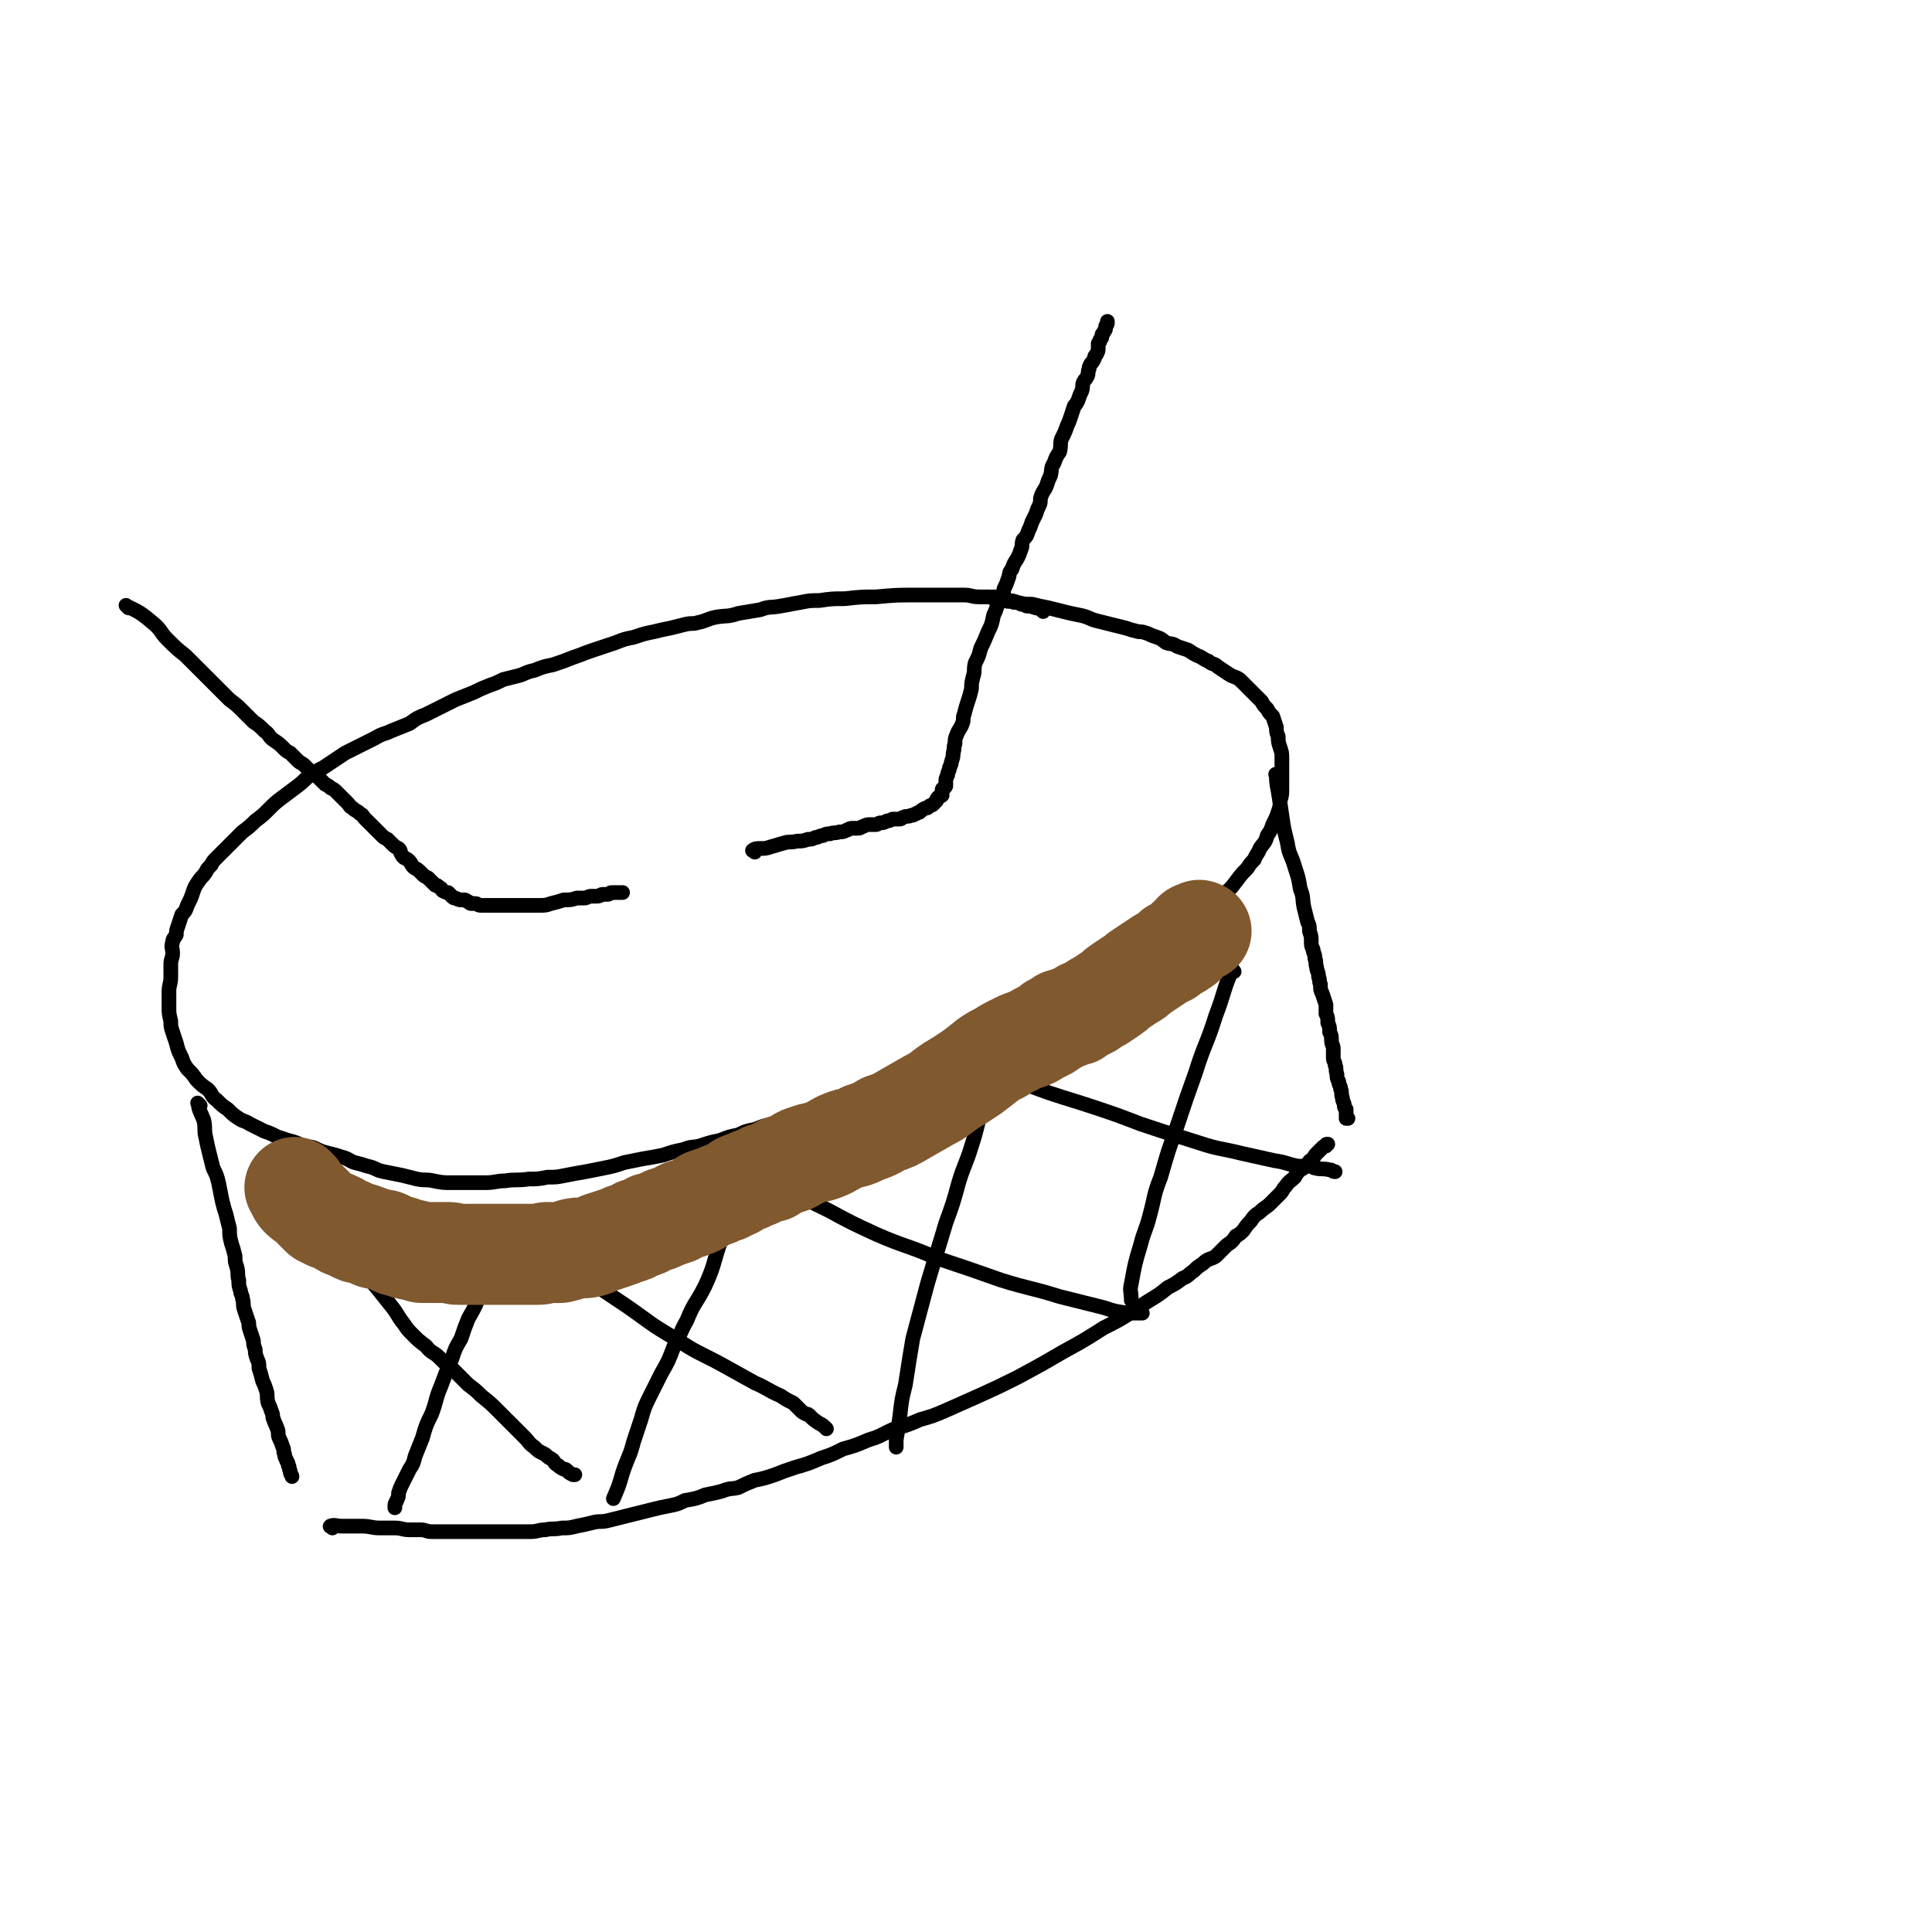
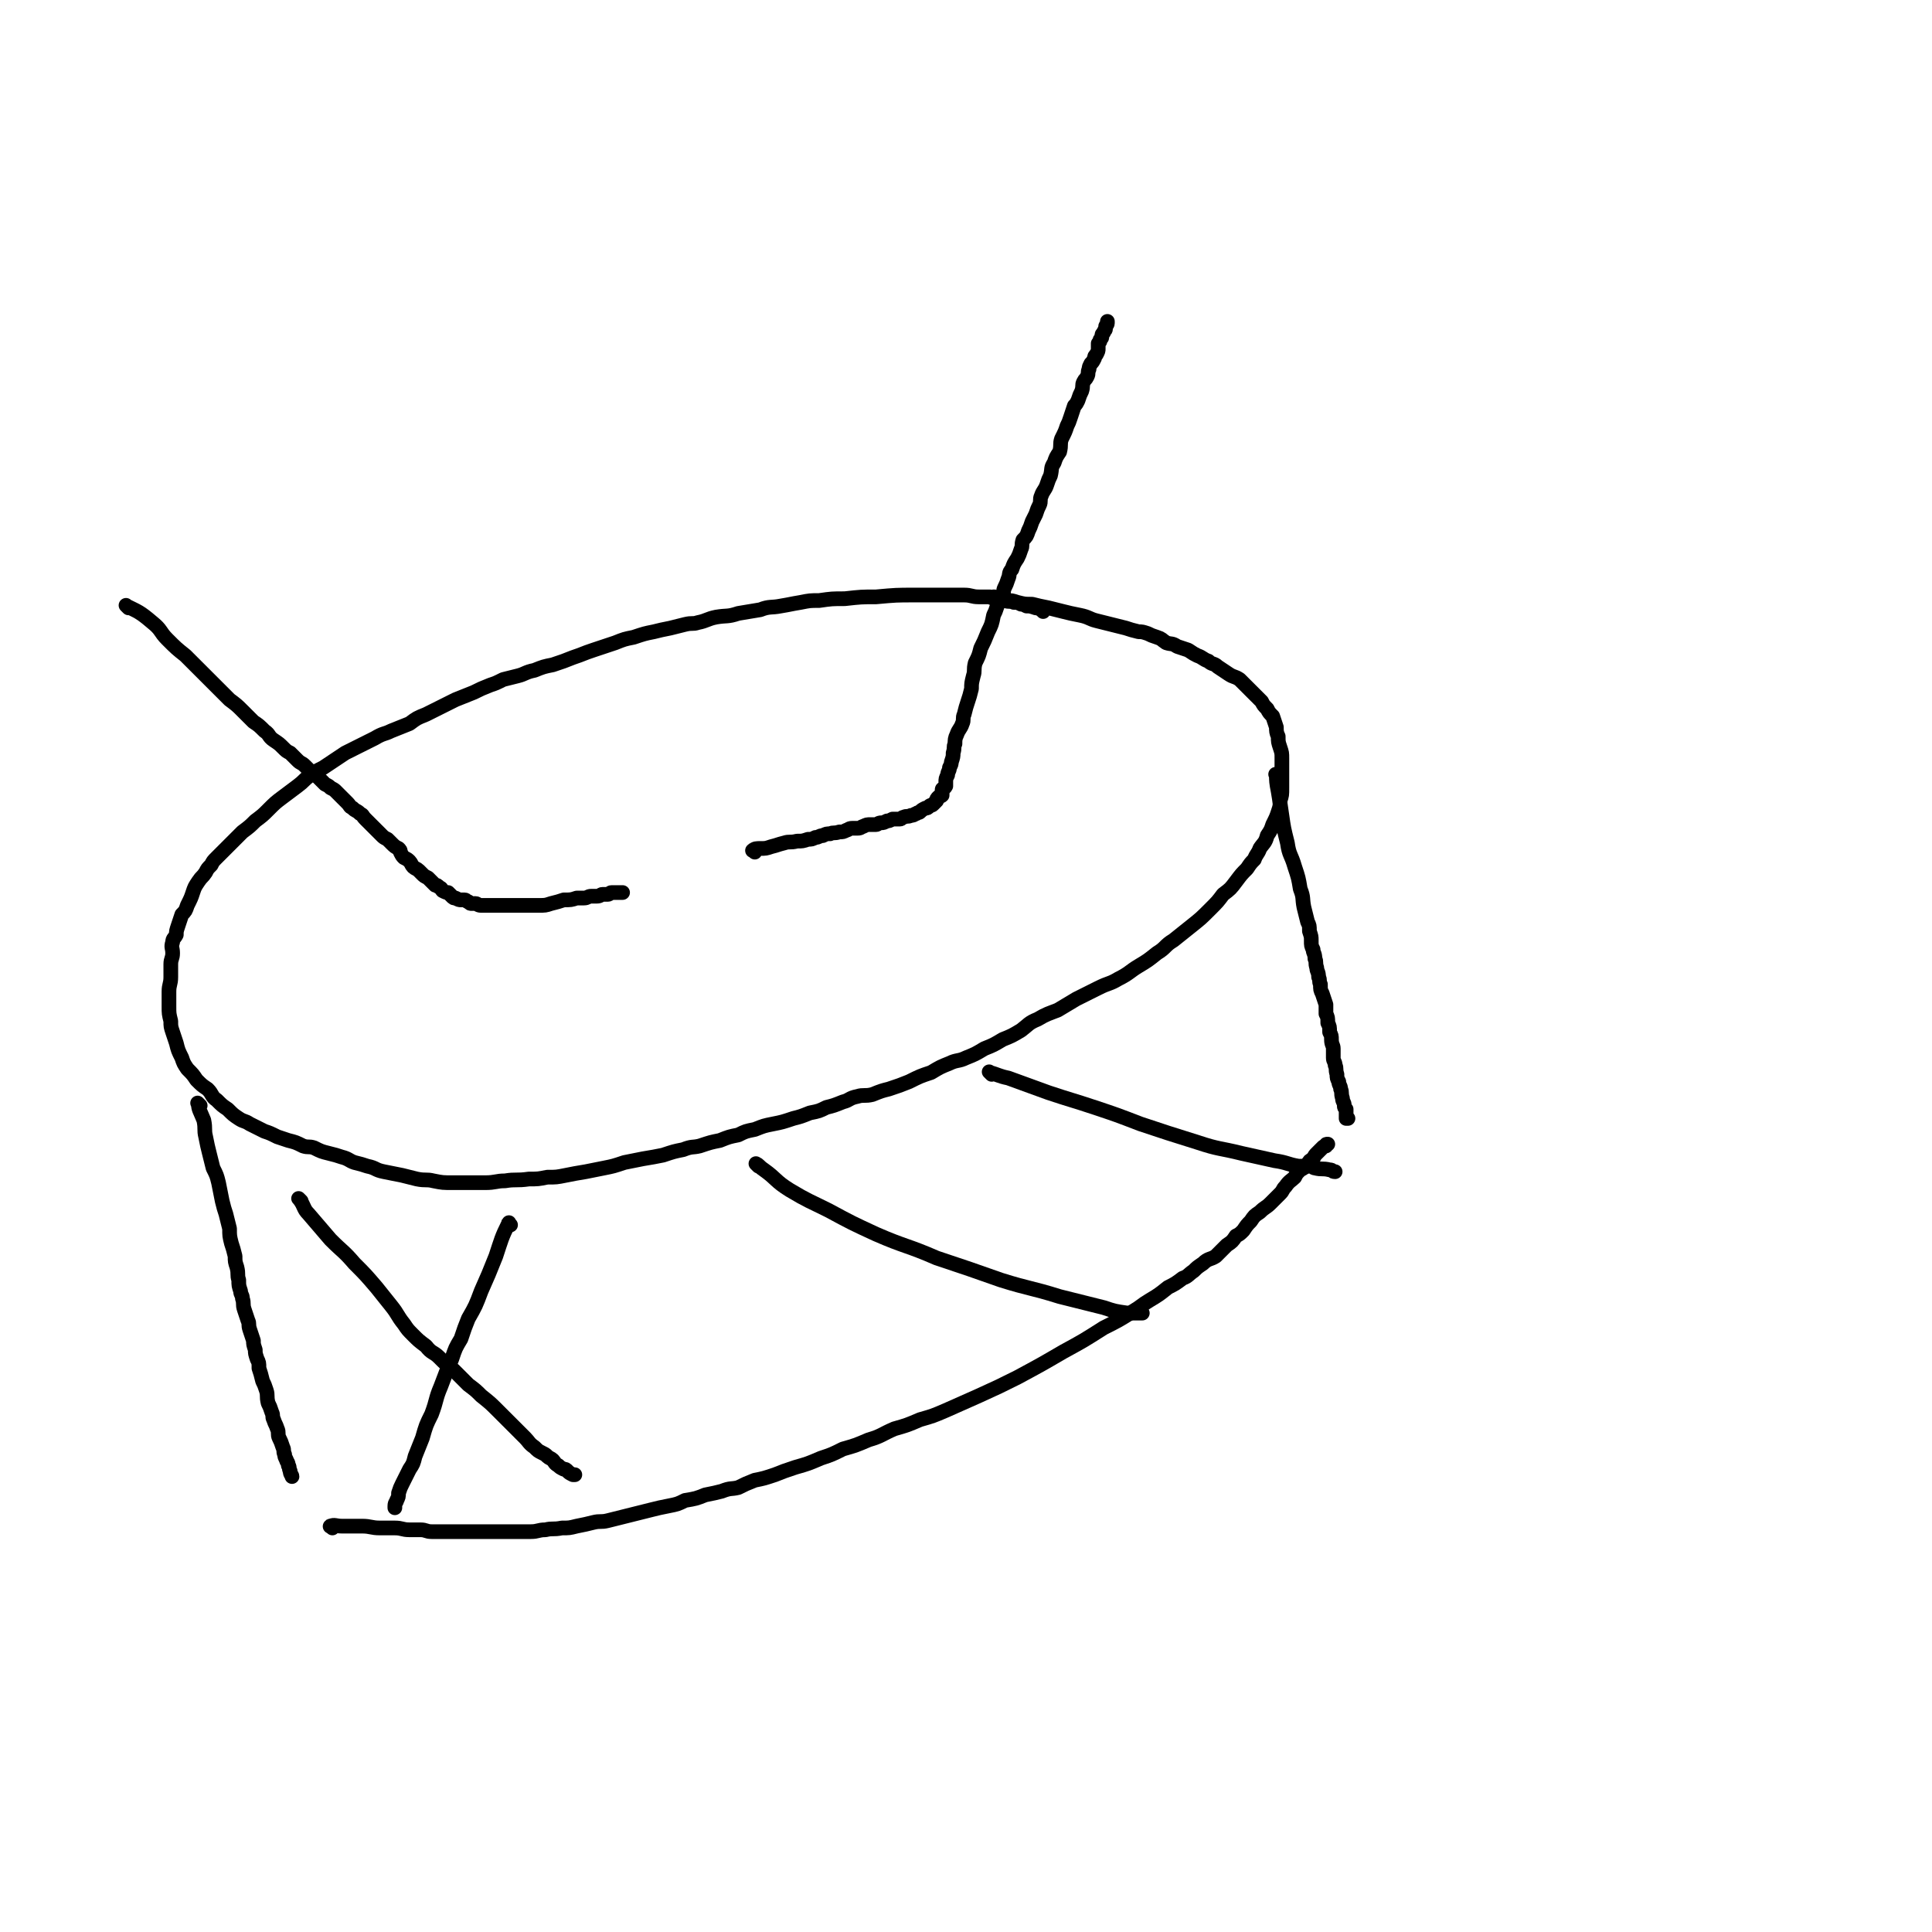
<svg xmlns="http://www.w3.org/2000/svg" viewBox="0 0 1052 1052" version="1.1">
  <g fill="none" stroke="#000000" stroke-width="8" stroke-linecap="round" stroke-linejoin="round">
    <path d="M568,333c-1,-1 -1,-1 -1,-1 -2,-1 -2,-1 -3,-1 -3,-1 -3,-1 -5,-1 -2,-1 -2,-1 -3,-1 -2,-1 -2,-1 -4,-1 -2,-1 -2,0 -5,-1 -1,0 -1,-1 -3,-1 -3,0 -3,0 -5,-1 -3,0 -3,0 -6,0 -4,0 -4,-1 -8,-1 -6,0 -6,0 -11,0 -8,0 -8,0 -16,0 -10,0 -10,0 -21,1 -8,0 -8,0 -17,1 -7,0 -7,0 -14,1 -5,0 -5,0 -10,1 -6,1 -5,1 -11,2 -5,1 -6,0 -11,2 -6,1 -6,1 -12,2 -6,2 -6,1 -12,2 -5,1 -5,2 -10,3 -3,1 -3,0 -7,1 -4,1 -4,1 -8,2 -5,1 -5,1 -9,2 -5,1 -5,1 -11,3 -5,1 -5,1 -10,3 -6,2 -6,2 -12,4 -6,2 -5,2 -11,4 -5,2 -5,2 -11,4 -5,1 -5,1 -10,3 -5,1 -5,2 -9,3 -4,1 -4,1 -8,2 -4,2 -4,2 -7,3 -5,2 -5,2 -9,4 -5,2 -5,2 -10,4 -4,2 -4,2 -8,4 -4,2 -4,2 -8,4 -5,2 -5,2 -9,5 -5,2 -5,2 -10,4 -4,2 -4,1 -9,4 -4,2 -4,2 -8,4 -4,2 -4,2 -8,4 -3,2 -3,2 -6,4 -3,2 -3,2 -6,4 -4,2 -4,2 -7,4 -4,3 -3,3 -7,6 -4,3 -4,3 -8,6 -4,3 -4,3 -8,7 -3,3 -3,3 -7,6 -3,3 -3,3 -7,6 -3,3 -3,3 -6,6 -2,2 -2,2 -4,4 -2,2 -2,2 -4,4 -2,2 -2,2 -3,4 -2,2 -2,2 -3,4 -2,3 -2,2 -4,5 -2,3 -2,3 -3,6 -1,3 -1,3 -3,7 -1,3 -1,3 -3,5 -1,3 -1,3 -2,6 -1,3 -1,3 -1,5 -1,2 -2,2 -2,4 -1,3 0,3 0,6 0,3 -1,3 -1,6 0,4 0,4 0,7 0,4 -1,4 -1,8 0,4 0,4 0,8 0,4 0,4 1,8 0,3 0,3 1,6 1,3 1,3 2,6 1,4 1,4 3,8 1,3 1,3 3,6 3,3 3,3 5,6 3,3 3,3 6,5 3,3 2,4 5,6 3,3 3,3 6,5 3,3 3,3 6,5 3,2 3,1 6,3 4,2 4,2 8,4 3,1 3,1 7,3 3,1 3,1 6,2 4,1 4,1 8,3 3,1 3,0 6,1 4,2 4,2 8,3 4,1 4,1 7,2 4,1 4,2 7,3 4,1 4,1 7,2 5,1 4,2 9,3 5,1 5,1 10,2 4,1 4,1 8,2 5,1 5,0 9,1 5,1 5,1 11,1 4,0 4,0 9,0 4,0 4,0 8,0 6,0 6,-1 11,-1 6,-1 6,0 13,-1 5,0 5,0 10,-1 5,0 5,0 10,-1 5,-1 5,-1 11,-2 5,-1 5,-1 10,-2 5,-1 5,-1 11,-3 5,-1 5,-1 10,-2 6,-1 6,-1 11,-2 6,-2 6,-2 11,-3 5,-2 5,-1 9,-2 6,-2 6,-2 11,-3 5,-2 5,-2 10,-3 4,-2 4,-2 9,-3 5,-2 5,-2 10,-3 5,-1 5,-1 11,-3 4,-1 4,-1 9,-3 5,-1 5,-1 9,-3 4,-1 4,-1 9,-3 4,-1 3,-2 8,-3 3,-1 4,0 8,-1 5,-2 5,-2 9,-3 6,-2 6,-2 11,-4 6,-3 6,-3 12,-5 5,-3 5,-3 10,-5 4,-2 5,-1 9,-3 5,-2 5,-2 10,-5 5,-2 5,-2 10,-5 5,-2 5,-2 10,-5 4,-3 4,-4 9,-6 5,-3 6,-3 11,-5 5,-3 5,-3 10,-6 6,-3 6,-3 12,-6 6,-3 6,-2 11,-5 6,-3 6,-4 11,-7 5,-3 5,-3 10,-7 5,-3 4,-4 9,-7 5,-4 5,-4 10,-8 5,-4 5,-4 10,-9 4,-4 4,-4 7,-8 4,-3 4,-3 7,-7 3,-4 3,-4 6,-7 2,-3 2,-3 4,-5 1,-3 2,-3 3,-6 2,-3 3,-3 4,-7 2,-3 2,-3 3,-6 2,-4 2,-4 3,-7 1,-3 1,-3 1,-6 1,-3 1,-3 1,-7 0,-3 0,-3 0,-6 0,-2 0,-2 0,-5 0,-3 0,-3 0,-5 0,-3 0,-3 -1,-6 -1,-3 -1,-3 -1,-6 -1,-2 -1,-3 -1,-5 -1,-3 -1,-3 -2,-6 -2,-2 -2,-2 -3,-4 -2,-2 -2,-2 -3,-4 -2,-2 -2,-2 -4,-4 -2,-2 -2,-2 -4,-4 -2,-2 -2,-2 -4,-4 -3,-2 -3,-1 -6,-3 -3,-2 -3,-2 -6,-4 -2,-2 -3,-1 -5,-3 -3,-1 -3,-2 -6,-3 -2,-1 -2,-1 -5,-3 -3,-1 -3,-1 -6,-2 -3,-2 -3,-1 -6,-2 -3,-2 -2,-2 -5,-3 -3,-1 -3,-1 -5,-2 -3,-1 -3,-1 -5,-1 -4,-1 -4,-1 -7,-2 -4,-1 -4,-1 -8,-2 -4,-1 -4,-1 -8,-2 -4,-1 -4,-2 -9,-3 -5,-1 -5,-1 -9,-2 -4,-1 -4,-1 -8,-2 -5,-1 -5,-1 -9,-2 -4,0 -4,0 -8,-1 -3,-1 -3,-1 -6,-1 -2,-1 -2,-1 -4,-1 -2,-1 -2,-1 -3,-1 " />
    <path d="M109,602c-1,-1 -2,-2 -1,-1 0,3 1,4 3,9 1,5 0,5 1,9 1,5 1,5 2,9 1,4 1,4 2,8 2,4 2,4 3,8 1,5 1,5 2,10 1,4 1,4 2,7 1,4 1,4 2,8 0,4 0,4 1,8 1,3 1,3 2,7 0,3 0,3 1,6 1,4 0,4 1,7 0,3 0,3 1,6 0,2 1,2 1,4 1,3 0,3 1,6 1,3 1,3 2,6 1,2 0,2 1,5 1,3 1,3 2,6 0,2 0,2 1,5 0,2 0,2 1,5 1,2 1,2 1,5 1,3 1,3 2,7 1,2 1,2 2,5 1,3 0,3 1,7 1,2 1,2 2,5 1,2 0,2 1,4 1,3 1,2 2,5 1,2 0,3 1,5 1,2 1,2 2,5 1,2 0,2 1,4 0,1 0,1 1,3 0,1 1,1 1,3 1,1 0,1 1,3 0,2 1,2 1,3 " />
    <path d="M696,423c-1,-1 -2,-2 -1,-1 0,3 0,4 1,9 1,6 1,6 2,13 1,7 1,7 3,15 1,7 2,6 4,13 2,6 2,6 3,12 2,5 1,5 2,10 1,4 1,4 2,8 1,2 1,2 1,5 1,3 1,3 1,5 0,3 0,3 1,5 0,2 1,2 1,5 1,2 0,2 1,5 0,2 1,2 1,5 1,2 0,2 1,4 0,3 0,3 1,5 1,3 1,3 2,6 0,2 0,2 0,5 1,2 1,2 1,5 1,2 1,2 1,5 1,2 1,2 1,4 0,3 1,3 1,5 0,3 0,3 0,5 0,2 1,2 1,4 1,2 0,2 1,5 0,2 0,2 1,4 0,2 1,2 1,4 1,2 0,2 1,5 0,2 1,2 1,4 0,1 0,1 1,2 0,1 0,1 0,2 0,1 0,1 0,2 0,0 0,0 0,1 0,0 1,0 1,0 " />
    <path d="M181,832c-1,-1 -2,-1 -1,-1 2,-1 3,0 6,0 6,0 6,0 11,0 5,0 5,1 10,1 4,0 4,0 8,0 4,0 4,1 8,1 3,0 3,0 6,0 3,0 3,1 6,1 3,0 3,0 6,0 4,0 4,0 7,0 3,0 3,0 6,0 3,0 3,0 6,0 4,0 4,0 7,0 4,0 4,0 7,0 4,0 4,0 7,0 4,0 4,0 8,0 4,0 4,-1 8,-1 4,-1 4,0 9,-1 4,0 4,0 8,-1 5,-1 5,-1 9,-2 4,-1 4,0 8,-1 4,-1 4,-1 8,-2 4,-1 4,-1 8,-2 4,-1 4,-1 8,-2 4,-1 4,-1 9,-2 5,-1 5,-1 9,-3 6,-1 6,-1 11,-3 5,-1 5,-1 9,-2 5,-2 5,-1 9,-2 4,-2 4,-2 9,-4 5,-1 5,-1 11,-3 5,-2 5,-2 11,-4 7,-2 7,-2 14,-5 6,-2 6,-2 12,-5 7,-2 7,-2 14,-5 7,-2 7,-3 14,-6 7,-2 7,-2 14,-5 7,-2 7,-2 14,-5 9,-4 9,-4 18,-8 11,-5 11,-5 21,-10 13,-7 13,-7 25,-14 11,-6 11,-6 22,-13 8,-4 8,-4 16,-9 5,-3 4,-3 9,-6 5,-3 5,-3 10,-7 4,-2 4,-2 8,-5 3,-1 3,-2 6,-4 2,-2 2,-2 5,-4 3,-3 4,-2 7,-4 3,-3 3,-3 6,-6 3,-2 3,-2 5,-5 2,-1 2,-1 4,-3 2,-3 2,-3 4,-5 2,-3 2,-3 5,-5 3,-3 3,-2 6,-5 2,-2 2,-2 5,-5 2,-2 1,-2 3,-4 2,-3 3,-3 5,-5 1,-2 1,-2 3,-4 2,-1 2,-1 4,-3 1,-2 1,-2 3,-3 1,-2 1,-2 2,-3 2,-2 2,-2 3,-3 1,-1 1,-1 2,-1 0,-1 0,-1 1,-1 " />
    <path d="M164,654c-1,-1 -1,-1 -1,-1 -1,-1 0,0 0,0 3,4 2,5 5,8 6,7 6,7 12,14 7,7 7,6 13,13 6,6 6,6 12,13 4,5 4,5 8,10 4,5 3,5 7,10 2,3 2,3 5,6 3,3 3,3 7,6 3,4 4,3 7,6 4,4 4,4 8,7 4,4 4,4 8,8 4,3 4,3 7,6 5,4 5,4 9,8 4,4 4,4 8,8 3,3 3,3 7,7 2,2 2,3 5,5 2,2 2,2 4,3 2,1 2,1 3,2 1,1 2,1 3,2 1,1 1,2 3,3 1,1 1,1 3,2 1,0 1,0 2,1 1,1 1,1 3,2 1,0 1,0 1,0 " />
    <path d="M278,667c-1,-1 -1,-2 -1,-1 -4,8 -4,9 -7,18 -4,10 -4,10 -8,19 -3,8 -3,8 -7,15 -2,5 -2,5 -4,11 -3,5 -3,5 -5,11 -3,7 -3,7 -6,15 -3,7 -2,7 -5,15 -3,6 -3,6 -5,13 -2,5 -2,5 -4,10 -1,4 -1,4 -3,7 -2,4 -2,4 -4,8 -1,2 -1,2 -2,5 0,2 0,2 -1,4 0,1 -1,1 -1,3 0,0 0,0 0,1 " />
-     <path d="M286,670c-1,-1 -2,-2 -1,-1 5,5 6,6 13,12 10,7 10,7 19,14 12,8 12,8 24,16 13,9 13,10 27,18 12,8 12,7 25,14 9,5 9,5 18,10 7,3 7,4 14,7 3,2 3,2 7,4 0,0 0,0 0,0 1,1 1,1 2,2 1,1 1,1 2,2 1,1 1,1 3,2 1,0 1,0 2,1 2,2 2,2 5,4 2,1 2,1 4,3 " />
-     <path d="M404,653c-1,-1 -1,-2 -1,-1 -6,11 -6,12 -11,25 -4,12 -3,12 -8,23 -5,10 -6,9 -10,19 -4,7 -3,7 -7,14 -3,8 -3,8 -7,15 -3,6 -3,6 -6,12 -3,6 -3,6 -5,13 -2,6 -2,6 -4,12 -2,8 -3,8 -6,17 -2,7 -2,7 -5,14 " />
    <path d="M413,635c-1,-1 -2,-2 -1,-1 1,0 1,1 4,3 7,5 6,6 14,11 10,6 11,6 21,11 13,7 13,7 26,13 16,7 17,6 33,13 18,6 18,6 35,12 16,5 16,4 32,9 12,3 12,3 24,6 6,2 6,2 13,3 3,0 3,0 7,0 0,0 0,0 1,0 " />
-     <path d="M537,601c-1,-1 -1,-2 -1,-1 -4,11 -3,12 -7,24 -3,10 -4,10 -7,20 -3,11 -3,11 -7,22 -5,17 -5,16 -10,33 -4,15 -4,15 -8,30 -2,12 -2,12 -4,25 -2,8 -2,8 -3,17 -1,7 -1,7 -2,13 0,2 0,2 0,4 " />
    <path d="M540,585c-1,-1 -2,-2 -1,-1 4,1 5,2 10,3 11,4 11,4 22,8 12,4 13,4 25,8 12,4 12,4 25,9 15,5 15,5 31,10 12,4 12,3 24,6 9,2 9,2 18,4 7,1 7,2 13,3 3,0 3,0 6,0 2,0 2,1 3,1 4,1 4,0 8,1 2,0 1,1 3,1 " />
-     <path d="M672,529c-1,-1 -1,-2 -1,-1 -5,11 -4,12 -9,25 -5,16 -6,15 -11,31 -5,14 -5,14 -10,29 -5,14 -5,14 -9,28 -4,10 -3,10 -6,21 -2,8 -3,8 -5,16 -3,10 -3,10 -5,21 -1,4 0,4 0,9 " />
    <path d="M70,331c-1,-1 -2,-2 -1,-1 6,3 7,3 14,9 5,4 4,5 8,9 5,5 5,5 10,9 4,4 4,4 9,9 4,4 4,4 8,8 4,4 4,4 7,7 4,3 4,3 7,6 3,3 3,3 6,6 3,2 3,2 6,5 3,2 2,3 5,5 3,2 3,2 5,4 2,2 2,2 4,3 2,2 2,2 4,4 2,2 2,1 4,3 2,2 2,2 4,4 2,1 2,1 4,3 1,1 1,1 3,3 2,1 2,1 3,2 2,1 2,1 3,2 2,2 2,2 3,3 2,2 2,2 3,3 2,2 1,2 3,3 2,2 2,1 4,3 2,1 1,1 3,3 1,1 1,1 3,3 1,1 1,1 3,3 1,1 1,1 3,3 1,1 1,1 3,2 1,1 1,1 2,2 2,2 2,2 4,3 1,1 1,1 1,2 1,2 1,2 2,3 2,1 2,1 3,2 1,1 1,2 2,3 1,1 2,1 3,2 1,1 1,1 2,2 1,1 1,1 3,2 1,1 1,1 2,2 1,1 1,1 2,2 1,0 1,0 2,1 2,1 1,1 2,2 2,1 2,1 3,1 1,1 1,1 2,2 1,1 1,1 2,1 2,1 2,1 3,1 1,0 1,0 2,0 1,0 1,1 2,1 1,1 1,1 2,1 1,0 1,0 2,0 1,0 1,1 3,1 0,0 0,0 1,0 1,0 1,0 2,0 1,0 1,0 2,0 2,0 2,0 4,0 1,0 1,0 3,0 2,0 2,0 4,0 2,0 2,0 5,0 2,0 2,0 5,0 2,0 2,0 5,0 4,0 4,0 7,-1 4,-1 4,-1 7,-2 4,0 4,0 7,-1 2,0 2,0 4,0 2,0 2,-1 4,-1 2,0 2,0 3,0 2,0 2,-1 3,-1 2,0 2,0 3,0 1,0 1,-1 2,-1 1,0 1,0 3,0 1,0 1,0 2,0 1,0 1,0 1,0 " />
    <path d="M411,464c-1,-1 -2,-1 -1,-1 1,-1 2,-1 4,-1 3,0 3,0 6,-1 4,-1 3,-1 7,-2 3,-1 3,0 7,-1 3,0 3,0 6,-1 2,0 2,0 4,-1 2,0 2,-1 4,-1 2,-1 2,-1 4,-1 2,-1 2,0 5,-1 2,0 2,0 4,-1 1,0 1,-1 3,-1 2,0 2,0 3,0 2,0 2,-1 3,-1 2,-1 2,-1 4,-1 1,0 1,0 3,0 1,0 1,-1 3,-1 1,0 1,0 3,-1 1,0 1,0 3,-1 2,0 2,0 4,0 1,0 1,-1 2,-1 2,-1 2,0 4,-1 2,0 2,-1 3,-1 1,-1 1,0 2,-1 1,-1 1,-1 3,-2 1,0 1,0 2,-1 1,-1 1,0 2,-1 1,-1 1,-1 2,-2 0,-1 0,-1 1,-2 1,-1 1,0 2,-1 0,-1 0,-1 0,-3 0,-1 1,0 2,-2 0,-1 0,-1 0,-2 0,-2 0,-2 1,-4 0,-2 1,-2 1,-4 1,-2 1,-2 1,-3 1,-3 1,-3 1,-5 1,-3 0,-3 1,-5 0,-2 0,-3 1,-5 1,-3 2,-3 3,-6 1,-2 0,-3 1,-5 1,-4 1,-4 2,-7 1,-3 1,-3 2,-7 0,-3 0,-3 1,-7 1,-3 0,-3 1,-7 2,-4 2,-4 3,-8 2,-4 2,-4 4,-9 2,-4 2,-4 3,-9 1,-2 1,-2 2,-5 1,-3 2,-3 3,-6 1,-2 0,-2 1,-4 1,-2 1,-2 2,-5 1,-2 0,-3 2,-5 1,-3 1,-3 3,-6 1,-2 1,-2 2,-5 1,-2 0,-2 1,-5 2,-2 2,-2 3,-5 1,-2 1,-2 2,-5 1,-2 1,-2 2,-4 1,-3 1,-3 2,-5 1,-2 0,-3 1,-5 1,-3 2,-3 3,-6 1,-3 1,-3 2,-5 1,-4 0,-4 2,-7 1,-3 1,-3 3,-6 1,-4 0,-4 1,-7 2,-4 2,-4 3,-7 1,-2 1,-2 2,-5 1,-3 1,-3 2,-6 1,-1 1,-1 2,-3 1,-3 1,-3 2,-5 1,-3 0,-3 1,-5 1,-2 1,-1 2,-3 1,-2 0,-2 1,-4 0,-1 0,-1 1,-3 1,-1 1,-1 2,-3 0,-1 0,-1 1,-2 1,-2 1,-2 1,-3 0,-2 0,-2 0,-3 1,-1 1,-1 1,-2 1,-1 1,-1 1,-2 0,-1 0,-1 1,-2 0,-1 1,-1 1,-2 0,-1 0,-1 0,-1 0,-1 1,-1 1,-2 0,0 0,0 0,-1 0,0 0,0 0,0 " />
  </g>
  <g fill="none" stroke="#81592F" stroke-width="55" stroke-linecap="round" stroke-linejoin="round">
-     <path d="M162,648c-1,-1 -1,-1 -1,-1 -1,-1 0,0 0,0 1,2 1,3 3,5 2,2 2,1 4,3 1,1 1,1 3,3 2,2 2,2 4,4 2,1 2,1 4,2 3,1 3,1 5,2 3,2 3,2 6,3 2,1 2,1 4,2 2,1 2,0 4,1 3,1 3,1 5,2 2,1 2,0 4,1 2,0 2,0 4,1 2,1 2,1 4,2 2,1 2,0 4,1 1,0 1,1 3,1 2,1 2,0 4,1 2,0 2,1 4,1 2,0 2,0 5,0 2,0 2,0 4,0 3,0 3,0 5,0 3,0 3,1 5,1 2,0 3,0 5,0 3,0 3,0 6,0 2,0 2,0 4,0 3,0 3,0 5,0 3,0 3,0 5,0 2,0 2,0 4,0 2,0 2,0 5,0 2,0 2,0 5,0 2,0 2,0 5,0 3,0 3,-1 5,-1 4,0 4,0 7,0 4,-1 4,-1 7,-2 4,-1 5,0 9,-1 4,-1 4,-2 8,-3 3,-1 3,-1 6,-2 3,-1 3,-1 5,-2 4,-1 4,-1 7,-3 4,-1 4,-1 7,-3 4,-1 4,-1 8,-3 3,-1 3,-1 6,-2 3,-2 3,-2 7,-3 2,-1 3,-1 5,-2 2,-1 2,-2 4,-3 3,-1 3,-1 6,-2 2,-1 2,-1 5,-2 2,-1 2,-1 4,-2 3,-1 2,-2 5,-3 2,-1 2,0 5,-2 3,-1 3,-1 5,-2 3,-2 3,-1 6,-2 3,-2 3,-2 5,-3 3,-1 3,-1 6,-2 4,-2 4,-3 8,-4 5,-2 5,-1 10,-3 5,-2 5,-3 10,-5 5,-2 6,-1 11,-4 6,-2 6,-2 11,-5 6,-2 6,-2 11,-5 7,-4 7,-4 14,-8 6,-3 6,-4 12,-8 5,-3 5,-3 11,-7 4,-3 4,-3 9,-7 3,-2 3,-2 7,-4 3,-2 3,-2 7,-4 4,-2 4,-2 7,-3 3,-1 3,-1 6,-3 2,-1 2,-1 4,-2 2,-1 2,-1 4,-3 3,-1 3,-1 5,-3 3,-1 3,0 6,-2 2,0 2,0 3,-1 2,-1 2,-2 3,-2 2,-1 3,-1 4,-2 3,-2 3,-2 5,-3 3,-2 3,-2 6,-4 3,-2 2,-2 5,-4 3,-2 3,-2 6,-4 2,-1 2,-1 4,-3 3,-2 3,-2 6,-4 3,-2 3,-2 6,-4 2,-1 2,-1 4,-2 2,-2 2,-2 3,-3 2,-1 2,0 3,-1 2,-1 1,-1 3,-2 0,-1 0,-1 1,-2 1,-1 1,-1 2,-1 0,-1 0,-1 1,-1 1,-1 0,-1 1,-2 1,-1 1,0 2,-1 0,0 0,0 1,0 0,-1 0,0 1,0 0,0 0,0 0,0 " />
-   </g>
+     </g>
</svg>